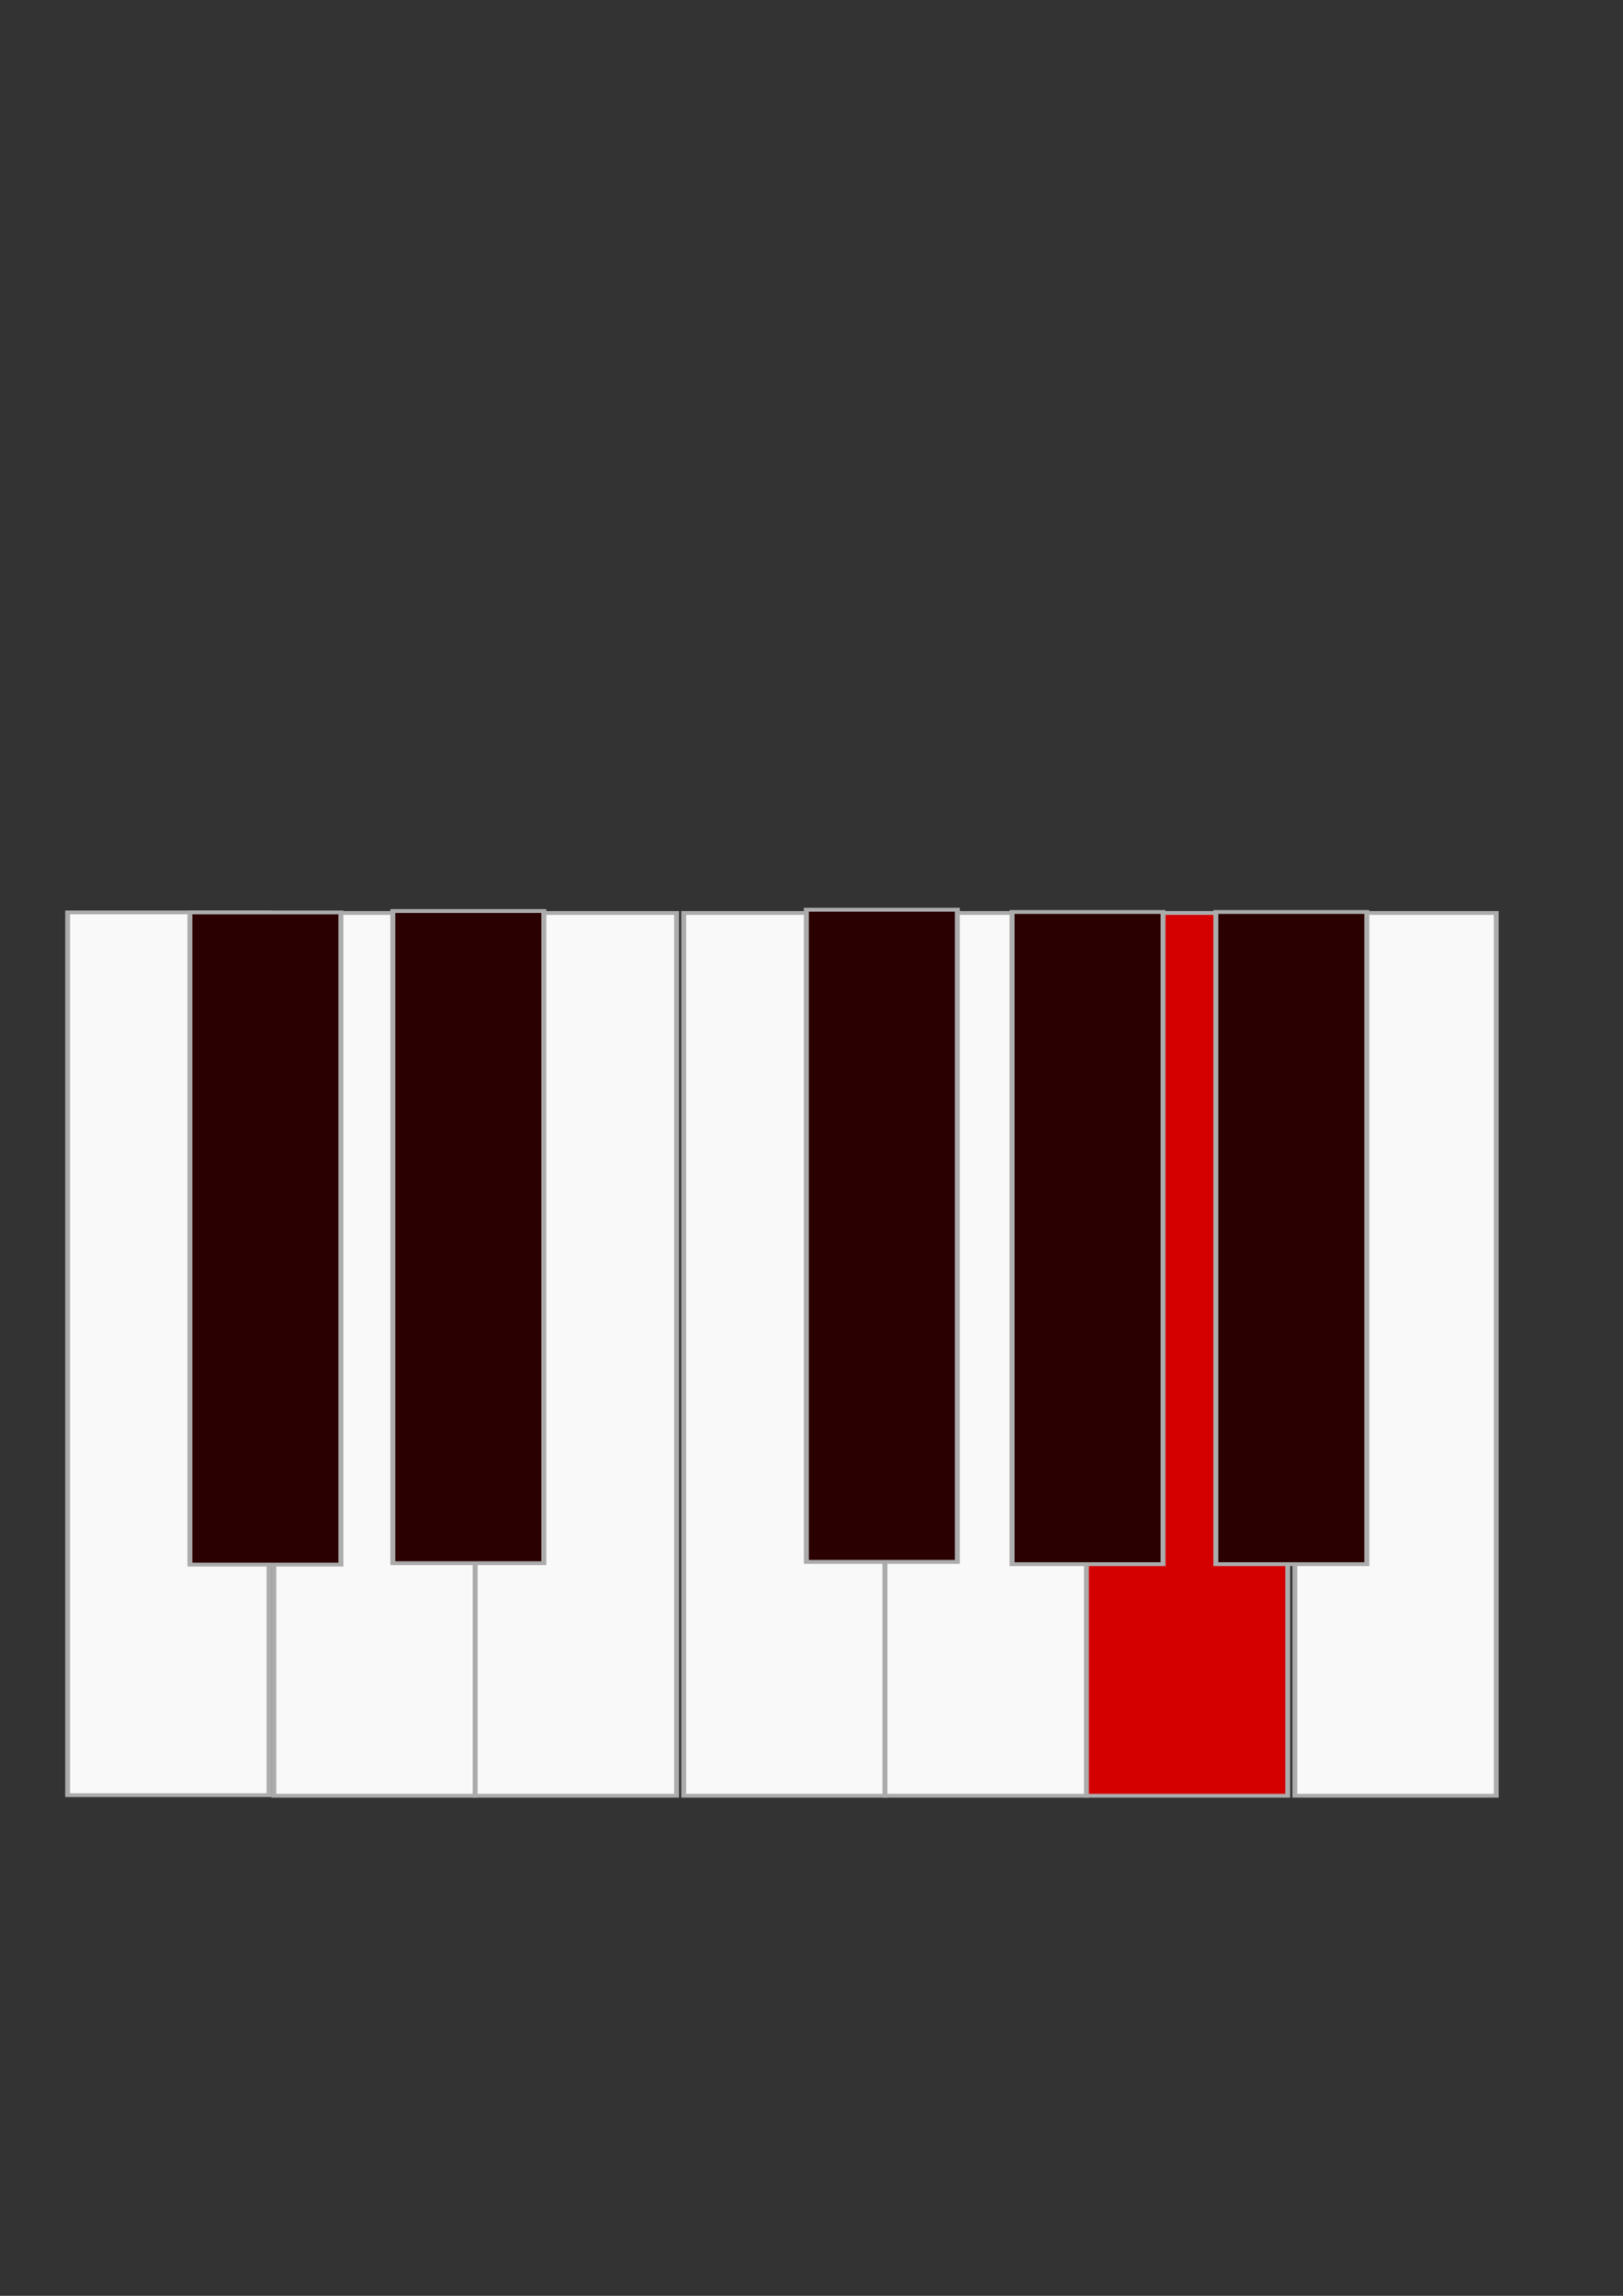
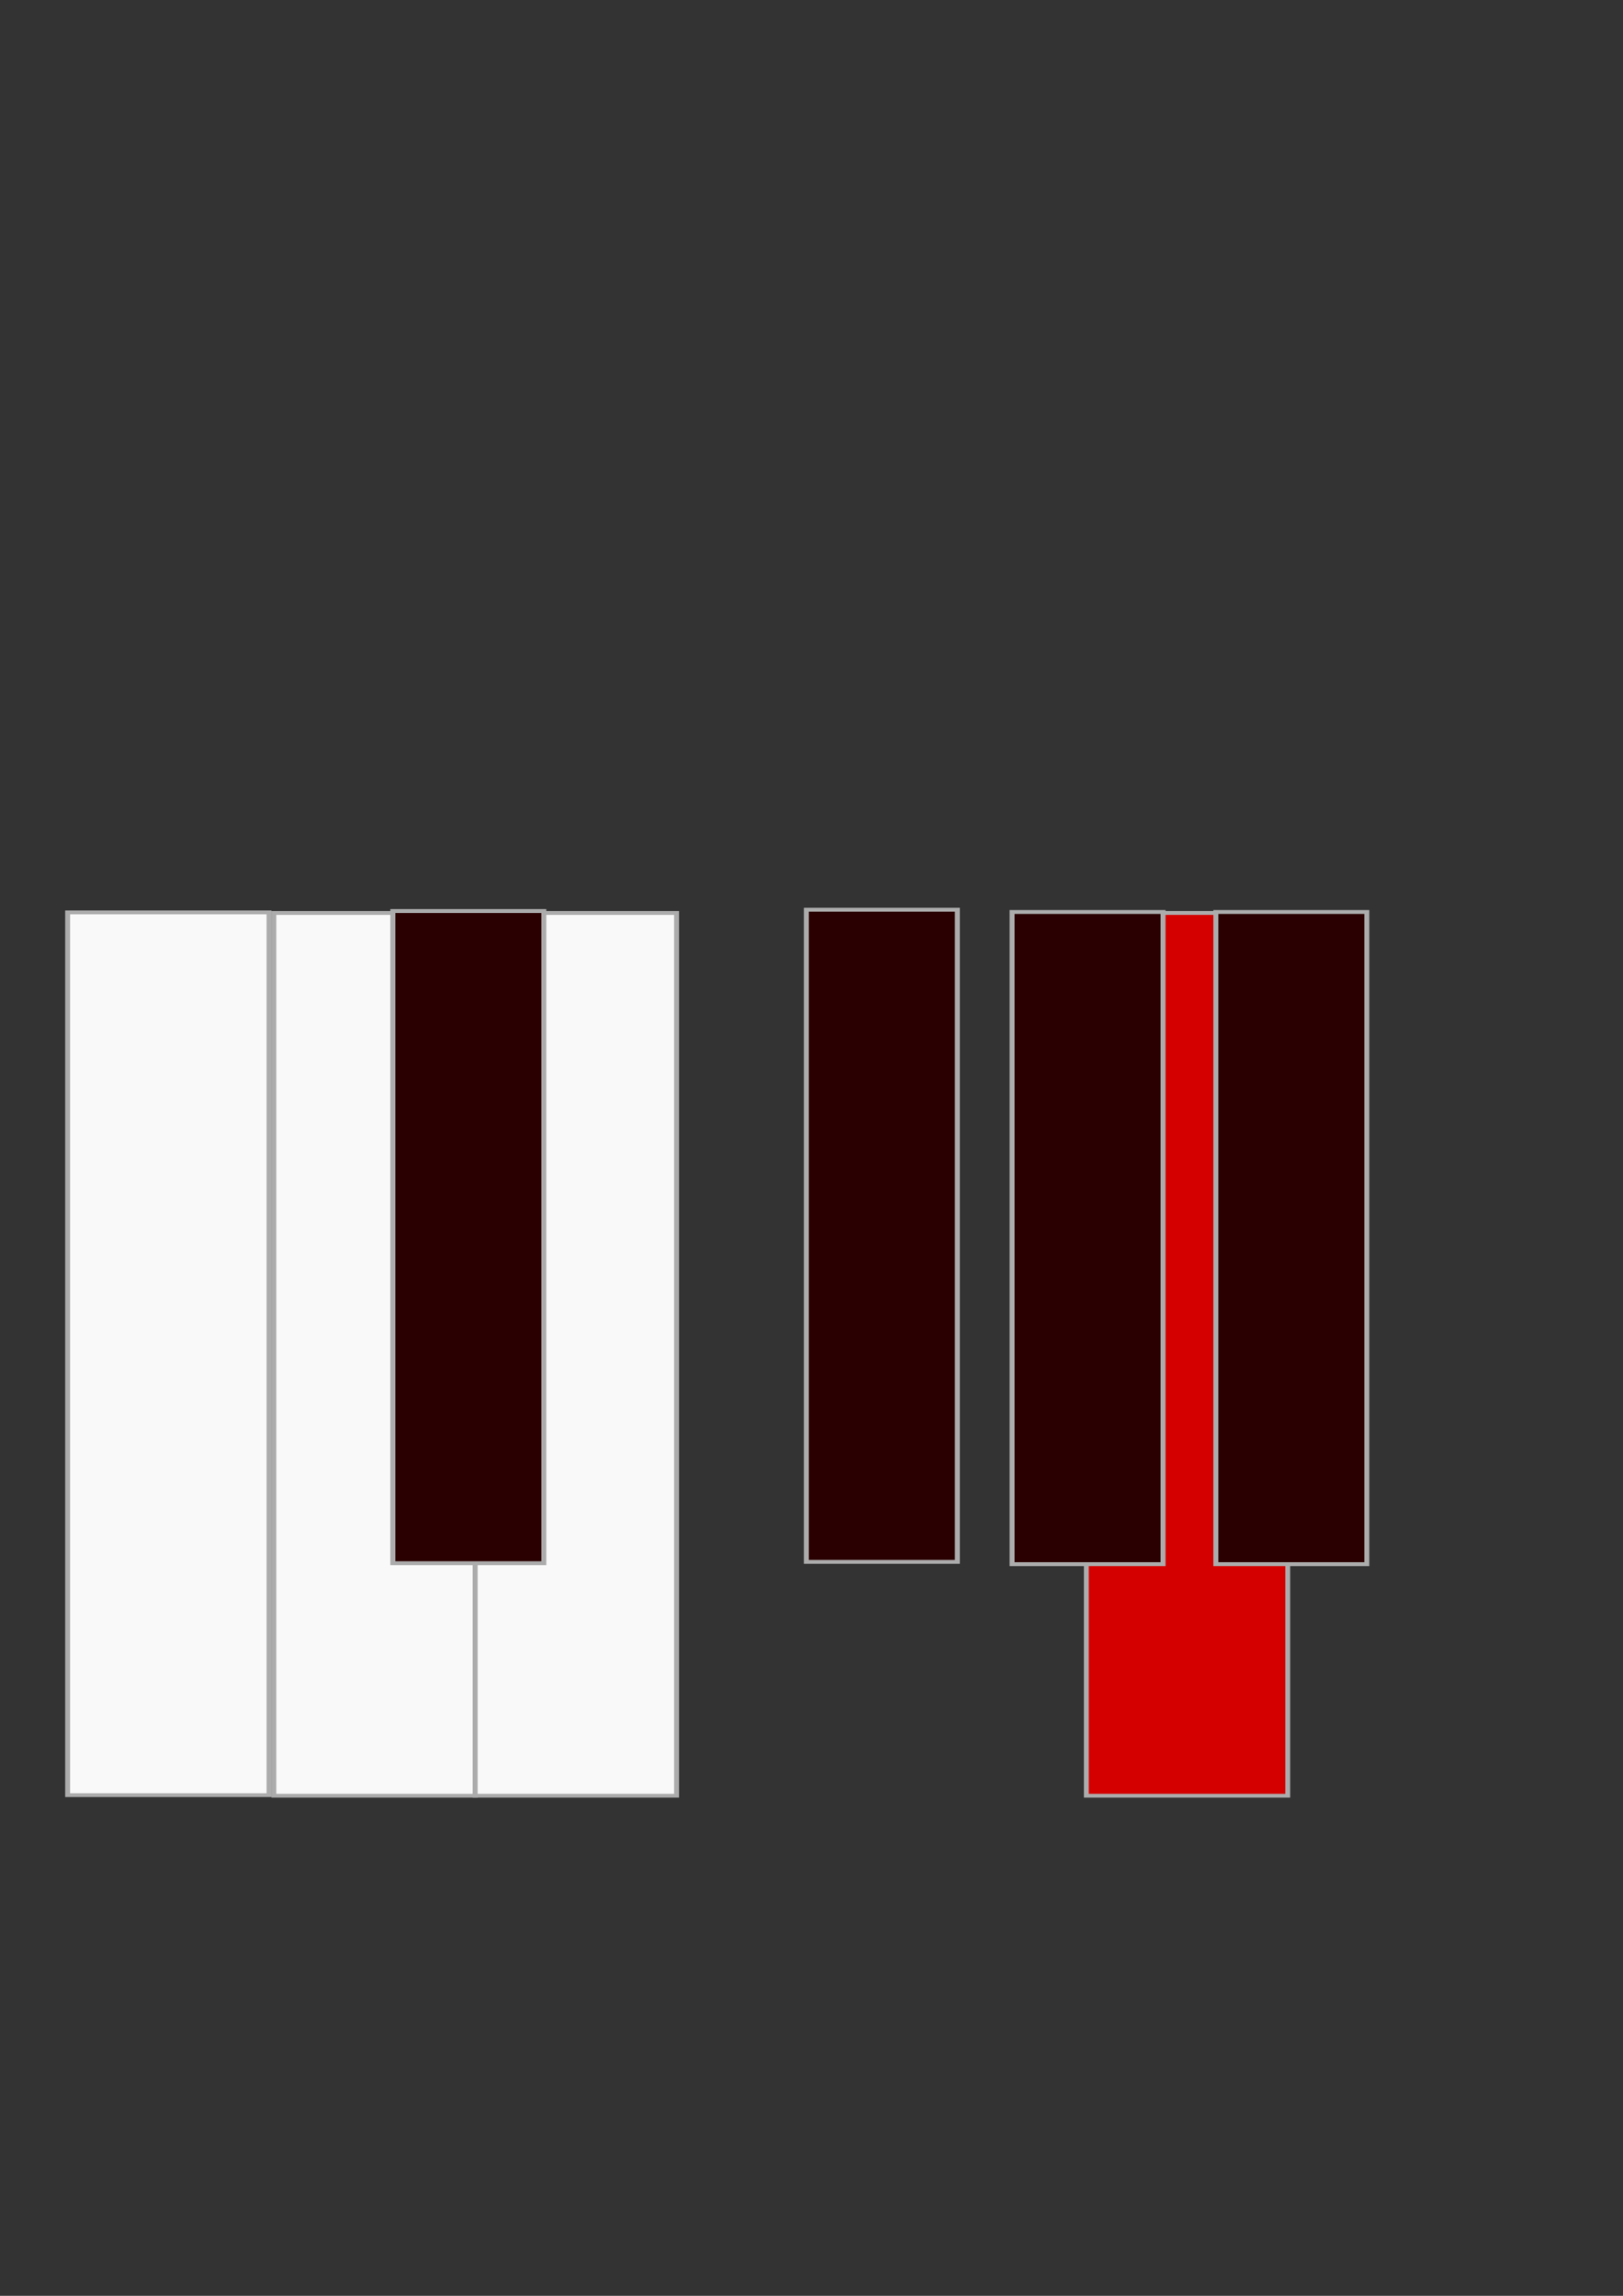
<svg xmlns="http://www.w3.org/2000/svg" xmlns:ns1="http://www.inkscape.org/namespaces/inkscape" xmlns:ns2="http://sodipodi.sourceforge.net/DTD/sodipodi-0.dtd" width="210mm" height="297mm" viewBox="0 0 210 297" version="1.1" id="svg1" ns1:version="1.3 (0e150ed, 2023-07-21)" ns2:docname="noter_piano_la.svg">
  <rect x="0" y="0" width="210" height="297" fill="#333333" stroke="none" />
  <ns2:namedview id="namedview1" pagecolor="#ffffff" bordercolor="#000000" borderopacity="0.25" ns1:showpageshadow="2" ns1:pageopacity="0.0" ns1:pagecheckerboard="0" ns1:deskcolor="#d1d1d1" ns1:document-units="mm" ns1:zoom="0.3256473" ns1:cx="49.132912" ns1:cy="835.2595" ns1:window-width="1440" ns1:window-height="431" ns1:window-x="0" ns1:window-y="25" ns1:window-maximized="0" ns1:current-layer="g1" />
  <defs id="defs1" />
  <g ns1:label="Calque 1" ns1:groupmode="layer" id="layer1">
    <g id="g1" transform="matrix(3.034,0,0,2.372,-115.901,-164.885)">
      <rect style="fill:#f9f9f9;fill-opacity:1;stroke:#acacac;stroke-width:0.208;stroke-linecap:square;stroke-miterlimit:7.2" id="rect2" width="8.589" height="48.144" x="41.085" y="119.274" />
      <rect style="fill:#f9f9f9;fill-opacity:1;stroke:#acacac;stroke-width:0.208;stroke-linecap:square;stroke-miterlimit:7.2" id="rect2-4" width="8.589" height="48.144" x="49.88" y="119.305" />
-       <rect style="fill:#f9f9f9;fill-opacity:1;stroke:#acacac;stroke-width:0.208;stroke-linecap:square;stroke-miterlimit:7.2" id="rect2-0" width="8.589" height="48.144" x="93.421" y="119.305" />
      <rect style="fill:#d40000;fill-opacity:1;stroke:#acacac;stroke-width:0.208;stroke-linecap:square;stroke-miterlimit:7.2" id="rect2-7" width="8.589" height="48.144" x="84.529" y="119.305" />
-       <rect style="fill:#f9f9f9;fill-opacity:1;stroke:#acacac;stroke-width:0.208;stroke-linecap:square;stroke-miterlimit:7.2" id="rect2-02" width="8.589" height="48.144" x="67.358" y="119.305" />
      <rect style="fill:#f9f9f9;fill-opacity:1;stroke:#acacac;stroke-width:0.208;stroke-linecap:square;stroke-miterlimit:7.2" id="rect2-70" width="8.589" height="48.144" x="58.466" y="119.305" />
-       <rect style="fill:#f9f9f9;fill-opacity:1;stroke:#acacac;stroke-width:0.208;stroke-linecap:square;stroke-miterlimit:7.2" id="rect2-6" width="8.589" height="48.144" x="75.943" y="119.305" />
-       <rect style="fill:#2b0000;fill-opacity:1;stroke:#acacac;stroke-width:0.212;stroke-linecap:square;stroke-miterlimit:7.2" id="rect3" width="6.439" height="35.568" x="46.3" y="119.276" />
      <rect style="fill:#2b0000;fill-opacity:1;stroke:#acacac;stroke-width:0.212;stroke-linecap:square;stroke-miterlimit:7.2" id="rect3-2" width="6.439" height="35.568" x="54.954" y="119.2" />
      <rect style="fill:#2b0000;fill-opacity:1;stroke:#acacac;stroke-width:0.212;stroke-linecap:square;stroke-miterlimit:7.2" id="rect3-2-5" width="6.439" height="35.568" x="90.052" y="119.252" />
      <rect style="fill:#2b0000;fill-opacity:1;stroke:#acacac;stroke-width:0.212;stroke-linecap:square;stroke-miterlimit:7.2" id="rect3-2-4" width="6.439" height="35.568" x="81.362" y="119.252" />
      <rect style="fill:#2b0000;fill-opacity:1;stroke:#acacac;stroke-width:0.212;stroke-linecap:square;stroke-miterlimit:7.2" id="rect3-2-8" width="6.439" height="35.568" x="72.589" y="119.128" />
    </g>
  </g>
</svg>